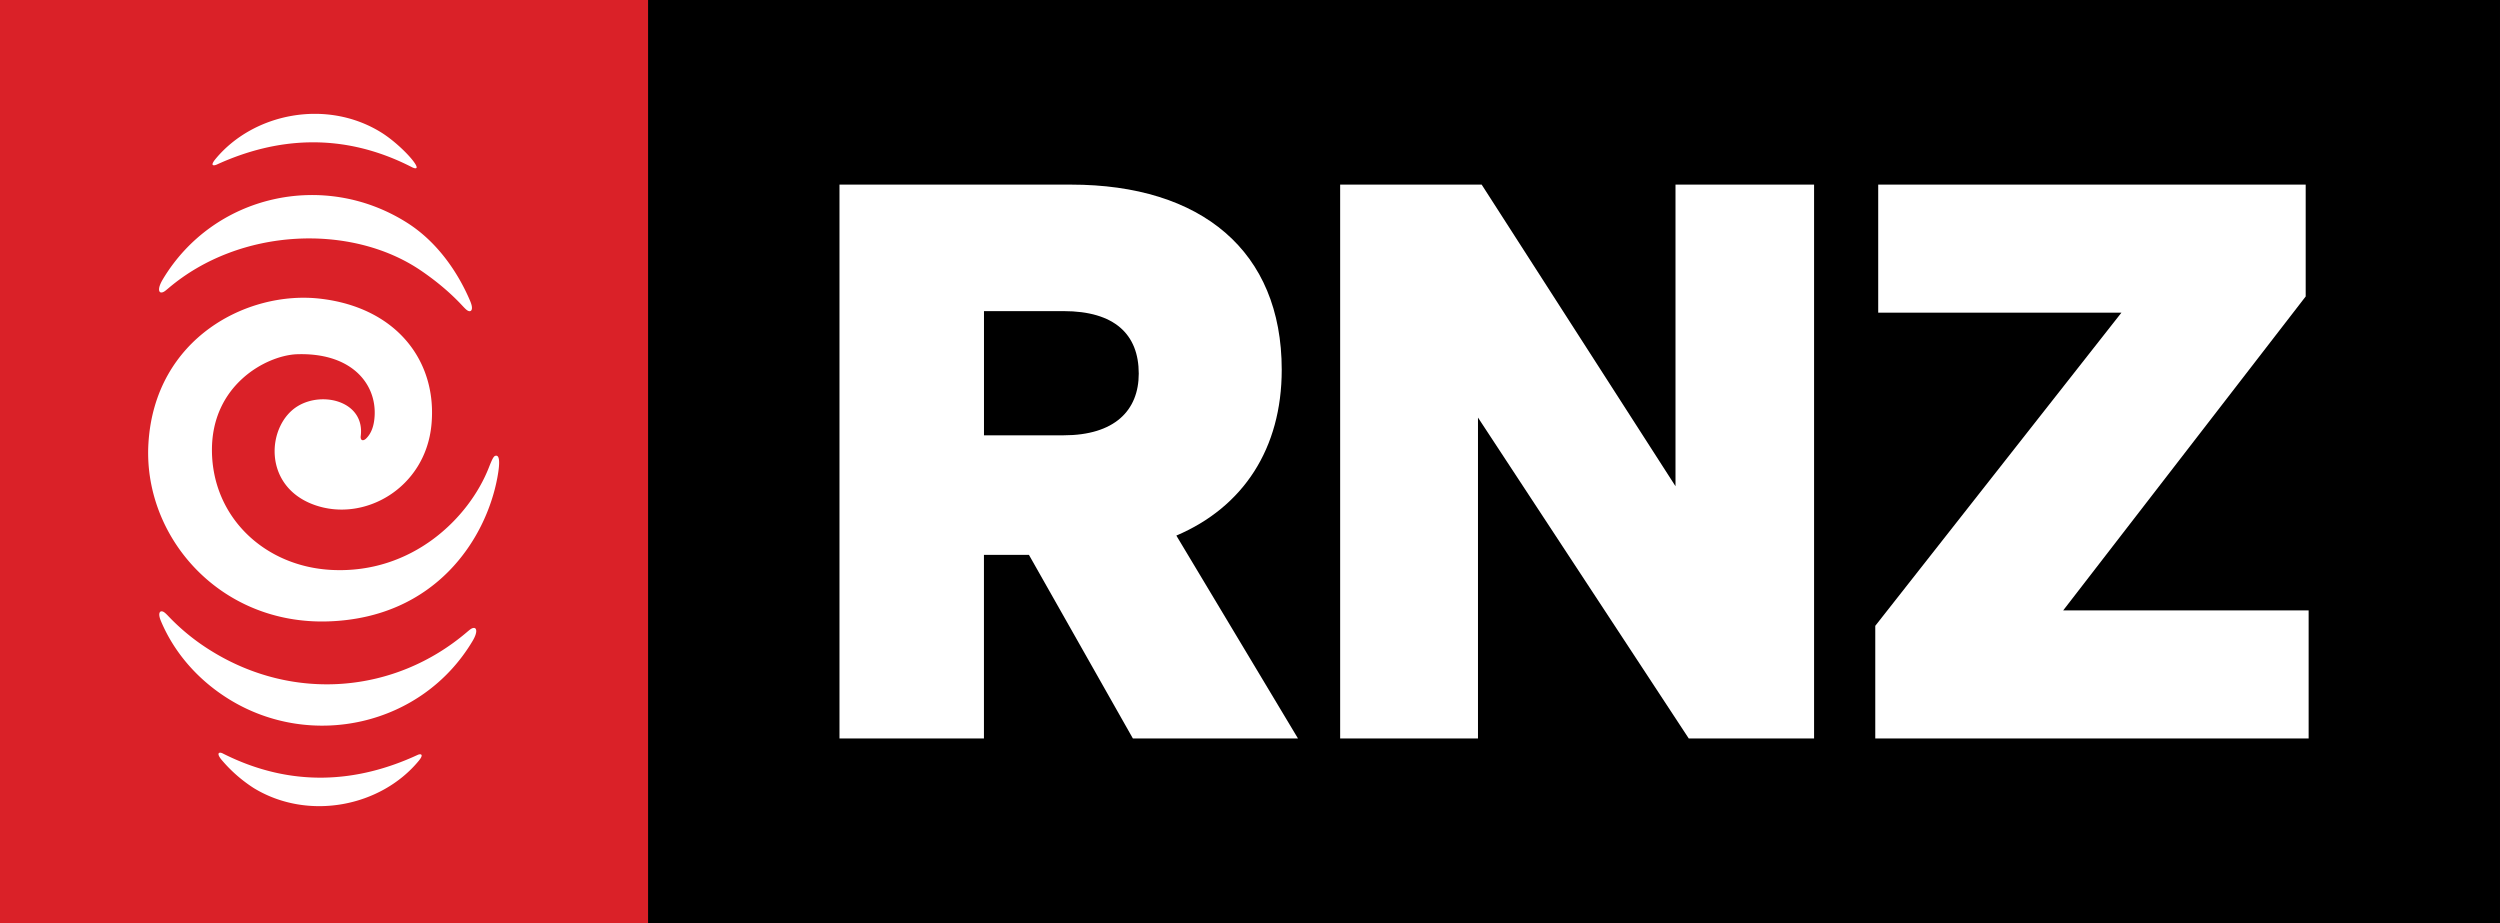
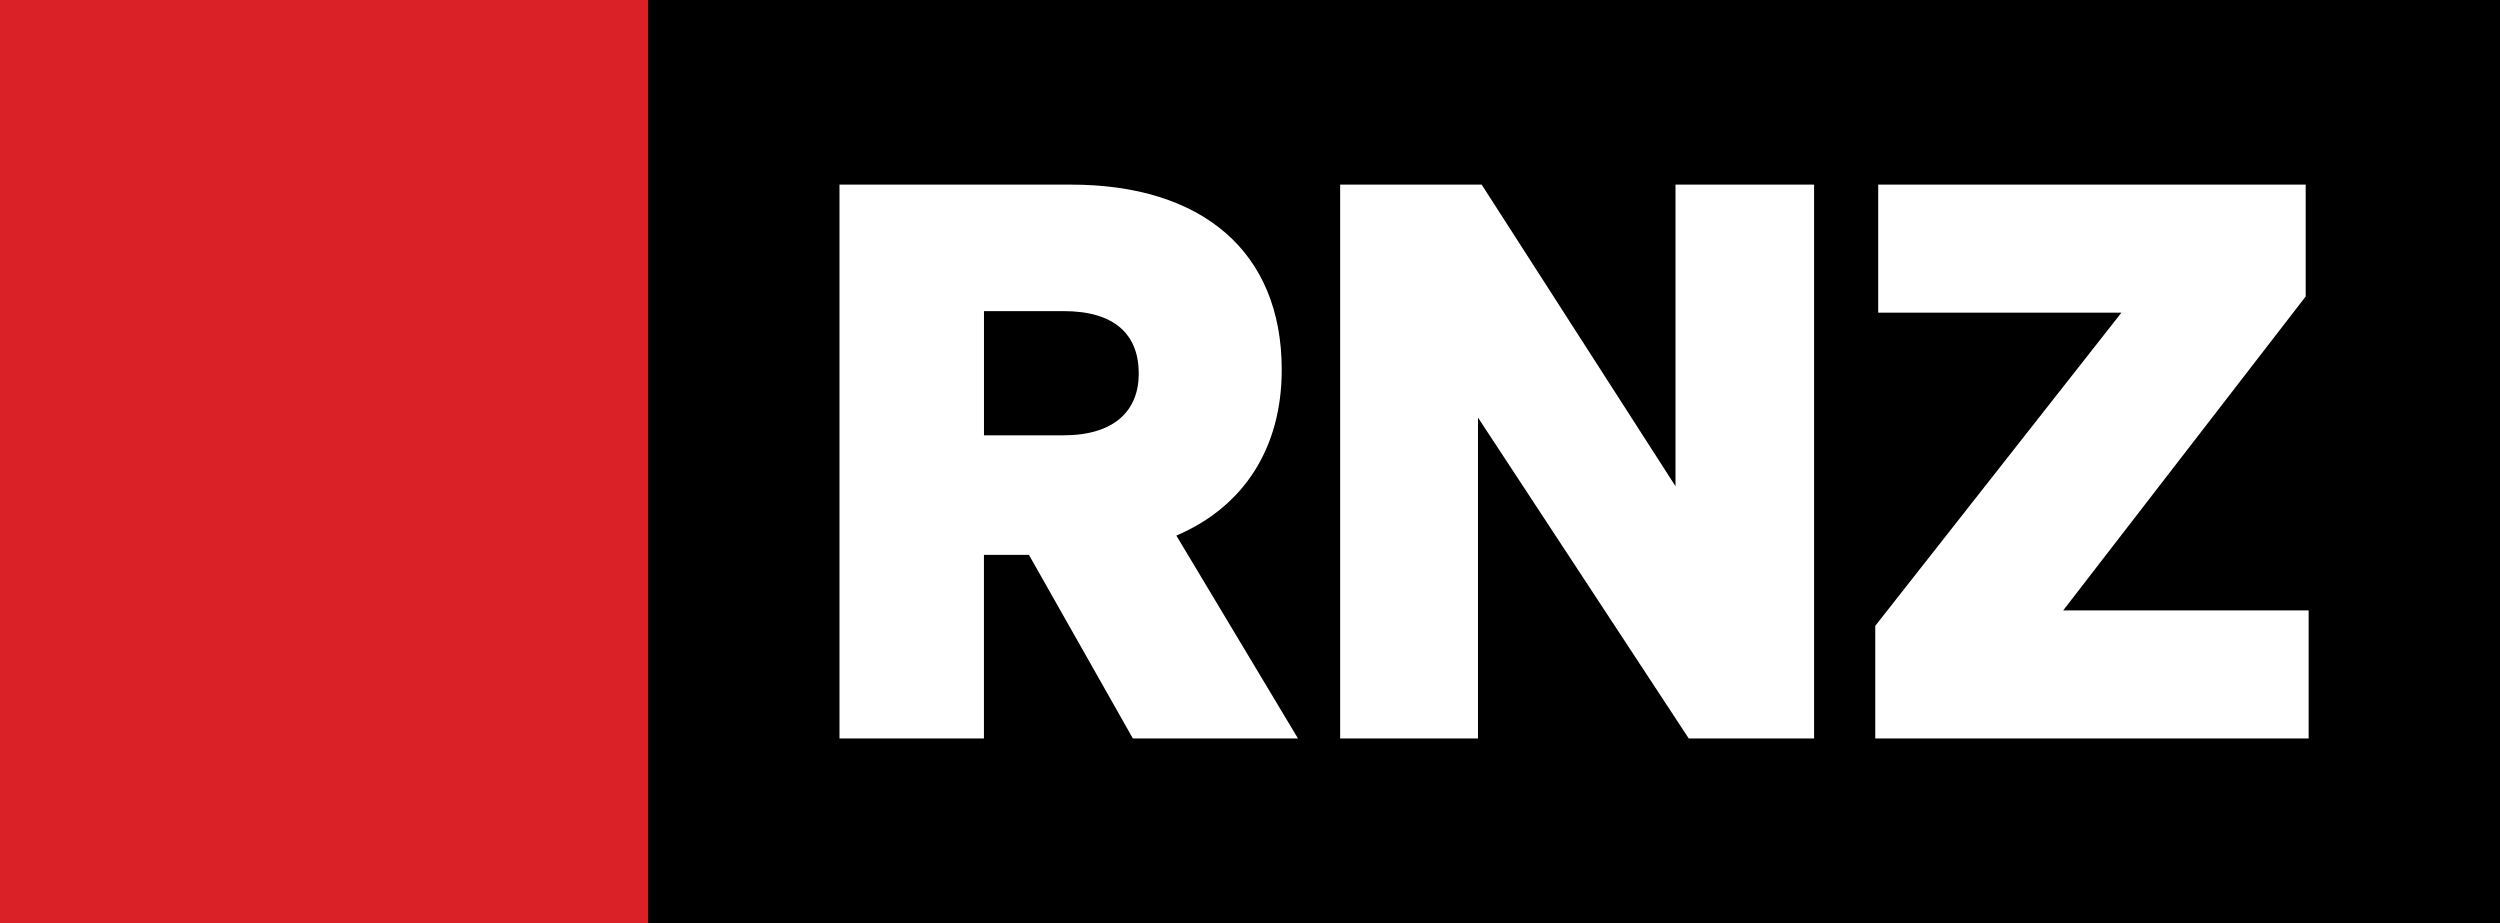
<svg xmlns="http://www.w3.org/2000/svg" width="130" height="48" fill="none">
  <rect width="100%" height="100%" fill="#333333" stroke="none" />
  <path fill="#DA2128" d="M0 0h33.704v48H0z" />
-   <path fill="#fff" fill-rule="evenodd" d="M19.05 22.791c.247-.248.41-.629.433-1.218.066-1.658-1.242-3.259-4.08-3.151-1.58.083-4.414 1.604-4.382 5.03.032 3.456 2.753 6.015 6.236 6.185 4.194.205 7.14-2.71 8.165-5.329.206-.524.267-.612.38-.612.13 0 .235.2.061 1.136-.593 3.205-3.218 7.293-8.782 7.48-5.694.192-9.667-4.455-9.361-9.285.345-5.463 5.161-7.933 8.936-7.495 3.97.46 6.102 3.258 5.777 6.575-.321 3.282-3.503 5.084-6.102 4.142-2.715-.983-2.454-4.165-.84-5.135 1.322-.795 3.489-.222 3.267 1.561-.029.229.12.29.293.116Zm5.522 10.544c.285-.478.203-.682.078-.682-.114 0-.194.068-.382.227-3.743 3.184-8.993 3.62-13.271.974a11.129 11.129 0 0 1-2.2-1.77c-.19-.2-.287-.295-.395-.295-.106 0-.19.135-.03.514.688 1.629 1.91 3.05 3.54 4.058 4.272 2.641 10.03 1.387 12.66-3.026ZM8.465 14.528c-.285.477-.206.68-.082.681.112.001.192-.066.379-.224 3.72-3.159 9.494-3.37 13.1-.933.79.534 1.54 1.155 2.17 1.833.189.201.283.296.39.297.104 0 .191-.135.033-.514-.603-1.434-1.67-3.056-3.271-4.075-4.345-2.767-10.09-1.46-12.719 2.935Zm3.034 24.955a7.467 7.467 0 0 0 1.698 1.498c2.835 1.727 6.61.965 8.575-1.415.306-.37.084-.375-.05-.313-3.093 1.435-6.538 1.748-10.147-.078-.166-.083-.343-.032-.076.308Zm9.998-31.098c-.328-.435-1.048-1.112-1.69-1.507-2.824-1.743-6.602-1.002-8.582 1.367-.35.417-.086.374.049.312 3.1-1.416 6.548-1.71 10.145.136.165.085.418.144.078-.308Z" clip-rule="evenodd" />
  <path fill="#000" d="M33.703 0h96.296v48H33.703z" />
-   <path fill="#fff" d="M120.049 31.741h-12.763l12.61-16.325V9.6H97.667v6.658h12.648L97.514 32.543V38.4h22.535v-6.66ZM94.331 9.6h-7.205v15.683L77.047 9.6h-7.359v28.8h7.167V21.713L87.815 38.4h6.517V9.6ZM51.167 22.636v-6.458h4.14c2.644 0 3.908 1.203 3.908 3.249 0 1.925-1.265 3.209-3.909 3.209h-4.139Zm0 6.217h2.338L58.91 38.4h8.585L61.17 27.85c3.487-1.484 5.48-4.532 5.48-8.624 0-6.177-4.178-9.626-10.96-9.626H43.653v28.8h7.512v-9.547Z" />
+   <path fill="#fff" d="M120.049 31.741h-12.763l12.61-16.325V9.6H97.667v6.658h12.648L97.514 32.543V38.4h22.535v-6.66ZM94.331 9.6h-7.205v15.683L77.047 9.6h-7.359v28.8h7.167V21.713L87.815 38.4h6.517V9.6M51.167 22.636v-6.458h4.14c2.644 0 3.908 1.203 3.908 3.249 0 1.925-1.265 3.209-3.909 3.209h-4.139Zm0 6.217h2.338L58.91 38.4h8.585L61.17 27.85c3.487-1.484 5.48-4.532 5.48-8.624 0-6.177-4.178-9.626-10.96-9.626H43.653v28.8h7.512v-9.547Z" />
</svg>